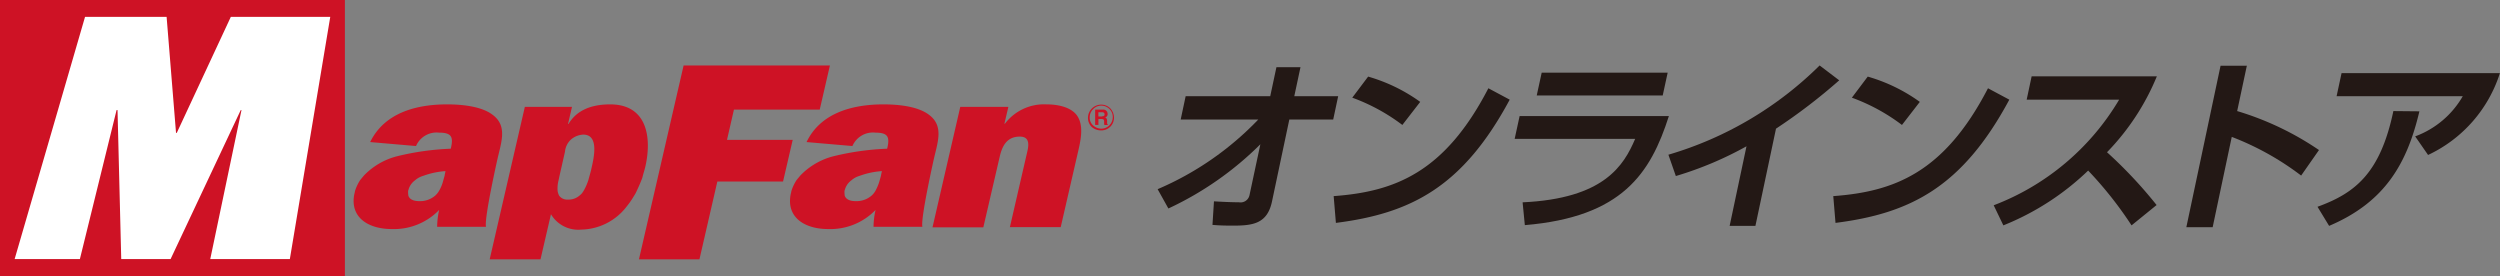
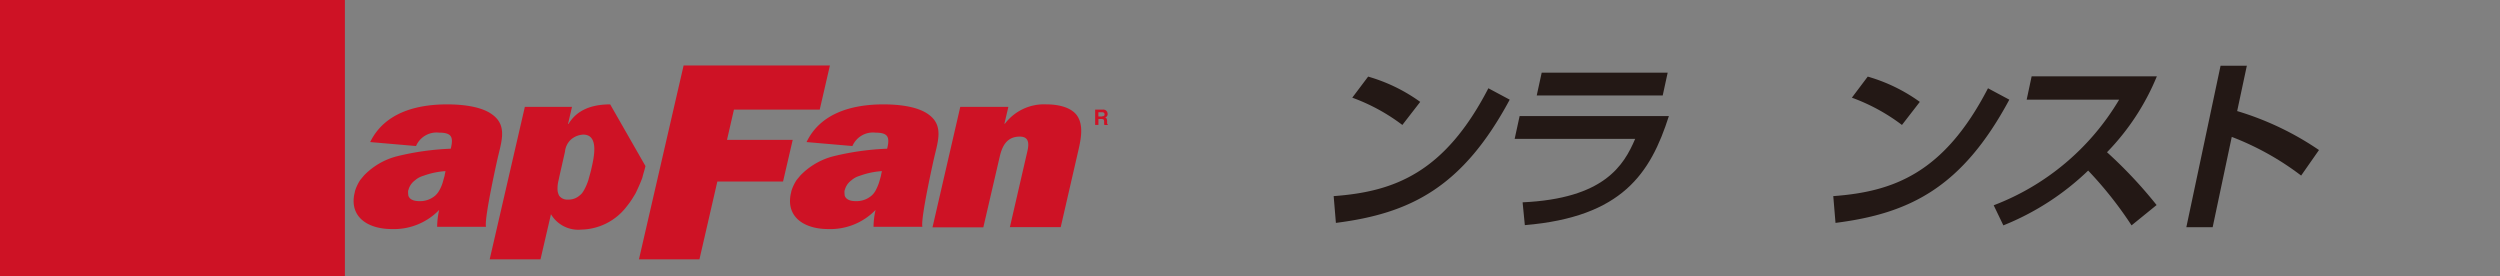
<svg xmlns="http://www.w3.org/2000/svg" width="263.058" height="29.063" viewBox="0 0 263.058 29.063">
  <rect x="0" y="0" width="263.058" height="29.063" fill="#808080" stroke="none" />
  <g id="グループ_524" data-name="グループ 524" transform="translate(13429.15 16665.25)">
    <g id="グループ_501" data-name="グループ 501" transform="translate(-13307.34 -16658.363)">
-       <path id="パス_132" data-name="パス 132" d="M466.9,126.836a32.071,32.071,0,0,0,10.592-7.331h-8.166l.522-2.452h8.9L479.4,114h2.531l-.652,3.052h4.618l-.522,2.452h-4.618l-1.826,8.636c-.5,2.348-2.035,2.531-4.122,2.531-.939,0-1.565-.026-2.139-.078l.157-2.478c.861.052,1.931.1,2.635.1a.959.959,0,0,0,1.1-.73l1.148-5.374a34.035,34.035,0,0,1-9.679,6.757Z" transform="translate(-466.9 -113.817)" fill="#231815" />
      <path id="パス_133" data-name="パス 133" d="M545.127,122.887a20.02,20.02,0,0,0-5.27-2.87l1.67-2.218a17.7,17.7,0,0,1,5.479,2.661Zm-7.227,7.488c6.366-.47,11.662-2.426,16.28-11.349l2.244,1.2c-4.957,9.236-10.462,11.975-18.289,12.966Z" transform="translate(-519.377 -116.626)" fill="#231815" />
      <path id="パス_134" data-name="パス 134" d="M627.128,120.766c-1.931,6.027-4.9,10.618-15.158,11.479l-.235-2.4c8.557-.391,10.644-3.861,11.844-6.679H610.9l.522-2.4ZM627,116.2l-.522,2.4H613.222l.522-2.4Z" transform="translate(-573.332 -115.443)" fill="#231815" />
-       <path id="パス_135" data-name="パス 135" d="M682.057,130.18h-2.713l1.774-8.375a36.8,36.8,0,0,1-7.435,3.131l-.783-2.244a37.652,37.652,0,0,0,15.914-9.392l2.061,1.565a60.286,60.286,0,0,1-6.653,5.087Z" transform="translate(-619.156 -113.3)" fill="#231815" />
      <path id="パス_136" data-name="パス 136" d="M746.627,122.887a20.021,20.021,0,0,0-5.27-2.87l1.67-2.218a17.7,17.7,0,0,1,5.479,2.661Zm-7.227,7.488c6.366-.47,11.662-2.426,16.28-11.349l2.244,1.2c-4.957,9.236-10.462,11.975-18.289,12.966Z" transform="translate(-668.307 -116.626)" fill="#231815" />
      <path id="パス_137" data-name="パス 137" d="M804.1,131.266a26.186,26.186,0,0,0,13.2-11.114H807.57l.522-2.452h13.175a25.148,25.148,0,0,1-5.244,7.983,47.269,47.269,0,0,1,5.218,5.557l-2.635,2.139a40.3,40.3,0,0,0-4.566-5.766,27.718,27.718,0,0,1-8.923,5.766Z" transform="translate(-716.127 -116.552)" fill="#231815" />
      <path id="パス_138" data-name="パス 138" d="M888.166,113.4l-1.018,4.774a31.161,31.161,0,0,1,8.609,4.1l-1.878,2.687a29.409,29.409,0,0,0-7.3-4.07l-2.009,9.5H881.8l3.6-16.984Z" transform="translate(-773.556 -113.374)" fill="#231815" />
-       <path id="パス_139" data-name="パス 139" d="M953.9,116.3a14.274,14.274,0,0,1-7.566,8.636l-1.357-1.957a9.6,9.6,0,0,0,5.009-4.226H936.709l.522-2.426H953.9Zm-19.2,14.088c3.939-1.435,6.6-3.5,7.983-10.07l2.739.026c-1.3,5.479-3.6,9.549-9.5,12.053Z" transform="translate(-812.655 -115.517)" fill="#231815" />
    </g>
    <rect id="長方形_162" data-name="長方形 162" width="36.29" height="29.063" transform="translate(-13429.15 -16665.25)" fill="#ce1225" />
-     <path id="パス_140" data-name="パス 140" d="M34.859,119.189H26.484l3.287-15.68h-.078l-7.383,15.68H17.118l-.391-15.68h-.1l-3.861,15.68H5.9L13.309,93.7h8.583l.991,12.21h.078L28.65,93.7H39.112Z" transform="translate(-13433.511 -16757.176)" fill="#fff" />
    <g id="グループ_503" data-name="グループ 503" transform="translate(-13314.671 -16654.24)">
-       <path id="パス_141" data-name="パス 141" d="M440.183,131.813a1.337,1.337,0,0,0,1.357-1.357,1.456,1.456,0,0,0-.391-.965,1.34,1.34,0,0,0-.965-.391,1.392,1.392,0,0,0-1.383,1.383,1.34,1.34,0,0,0,.391.965A1.5,1.5,0,0,0,440.183,131.813Zm-1.2-1.383a1.228,1.228,0,0,1,.365-.861,1.183,1.183,0,0,1,.861-.365,1.228,1.228,0,0,1,.861.365,1.16,1.16,0,0,1,.339.861,1.214,1.214,0,0,1-1.2,1.2,1.322,1.322,0,0,1-.861-.339A1.09,1.09,0,0,1,438.983,130.431Z" transform="translate(-438.8 -129.1)" fill="#ce1225" />
      <g id="グループ_502" data-name="グループ 502" transform="translate(0.757 0.522)">
        <path id="パス_142" data-name="パス 142" d="M441.7,131.1h.809a.446.446,0,0,1,.5.444.371.371,0,0,1-.261.391c.13.052.209.1.209.417,0,.235,0,.287.078.313v.052h-.365a.985.985,0,0,1-.026-.313c0-.209-.026-.313-.261-.313h-.339v.626H441.7Zm.73.7c.183,0,.261-.052.261-.209a.212.212,0,0,0-.235-.209h-.417v.444h.391Z" transform="translate(-441.7 -131.1)" fill="#ce1225" />
      </g>
    </g>
    <g id="グループ_505" data-name="グループ 505" transform="translate(-13391.946 -16658.363)">
      <g id="グループ_504" data-name="グループ 504" transform="translate(0 0)">
        <path id="パス_143" data-name="パス 143" d="M265.944,125.536l-1.878,8.166H257.7l4.7-20.4h15.393l-1.07,4.644h-9.027l-.73,3.183h6.914l-1.017,4.383h-6.914Z" transform="translate(-227.672 -113.3)" fill="#ce1225" />
        <path id="パス_144" data-name="パス 144" d="M157.239,130.1c-1.148-.887-3.183-1.1-4.8-1.1-3.1,0-6.548.809-8.088,3.966l4.826.417a2.349,2.349,0,0,1,2.426-1.409c1.3,0,1.513.444,1.252,1.591l-.026.1a28.174,28.174,0,0,0-5.609.783,7.361,7.361,0,0,0-3.522,2.035l-.391.47a4.646,4.646,0,0,0-.548,1.148c-.026.157-.078.339-.1.47-.391,2.348,1.513,3.548,3.966,3.548a6.61,6.61,0,0,0,4.983-2.009,8.429,8.429,0,0,0-.209,1.774h5.14c-.209-.887,1.226-7.227,1.226-7.227C158.178,132.887,158.778,131.244,157.239,130.1Zm-5.192,6.888a4.084,4.084,0,0,1-.47,1.148,2.075,2.075,0,0,1-.391.47,2.425,2.425,0,0,1-1.67.574c-.6,0-1.017-.183-1.148-.574a3,3,0,0,1-.026-.47.157.157,0,0,1,.026-.1,1.836,1.836,0,0,1,.7-1.044,2.245,2.245,0,0,1,.861-.47,8.423,8.423,0,0,1,2.348-.5l-.052.261c-.026.078-.026.157-.052.261Z" transform="translate(-142.604 -124.904)" fill="#ce1225" />
        <path id="パス_145" data-name="パス 145" d="M333.239,130.1c-1.148-.887-3.183-1.1-4.8-1.1-3.1,0-6.574.809-8.088,3.966l4.827.417a2.349,2.349,0,0,1,2.426-1.409c1.3,0,1.513.444,1.252,1.591l-.026.1a28.174,28.174,0,0,0-5.609.783,7.361,7.361,0,0,0-3.522,2.035l-.391.47a4.646,4.646,0,0,0-.548,1.148c-.026.157-.078.339-.1.47-.391,2.348,1.513,3.548,3.966,3.548a6.61,6.61,0,0,0,4.983-2.009,8.428,8.428,0,0,0-.209,1.774h5.14c-.209-.887,1.226-7.227,1.226-7.227C334.178,132.887,334.778,131.244,333.239,130.1Zm-5.192,6.888a5.039,5.039,0,0,1-.47,1.148,2.075,2.075,0,0,1-.391.47,2.425,2.425,0,0,1-1.67.574c-.6,0-1.017-.183-1.148-.574a3,3,0,0,1-.026-.47.157.157,0,0,1,.026-.1,1.836,1.836,0,0,1,.7-1.044,2.245,2.245,0,0,1,.861-.47,8.423,8.423,0,0,1,2.348-.5l-.052.261c-.026.078-.026.157-.052.261Z" transform="translate(-272.687 -124.904)" fill="#ce1225" />
        <path id="パス_146" data-name="パス 146" d="M391.388,130.3c-.574-.965-1.983-1.3-3.287-1.3a5.17,5.17,0,0,0-4.383,2.035h-.052l.417-1.774h-5.061L376.1,141.94h5.348l1.7-7.331c.235-1.044.652-2.218,2.139-2.218,1.174,0,.913,1.07.73,1.826l-1.774,7.7h5.348l1.8-7.827C391.7,132.783,392.014,131.348,391.388,130.3Z" transform="translate(-315.183 -124.904)" fill="#ce1225" />
-         <path id="パス_147" data-name="パス 147" d="M210.179,129c-1.826,0-3.47.522-4.383,2.061h-.052l.417-1.8H201.2l-3.7,16.045h5.348l1.1-4.748a3.335,3.335,0,0,0,3.183,1.618,6.158,6.158,0,0,0,4.8-2.452,8.156,8.156,0,0,0,.757-1.1,2.913,2.913,0,0,0,.261-.47c.183-.391.365-.783.5-1.148a1.98,1.98,0,0,0,.157-.47c.1-.365.209-.7.287-1.044C214.562,132.47,214.067,129,210.179,129Zm-2.3,7.983A5.991,5.991,0,0,1,207.44,138c-.026.052-.052.078-.078.13a1.49,1.49,0,0,1-.417.47,1.728,1.728,0,0,1-1.2.417,1.044,1.044,0,0,1-.939-.417,1.658,1.658,0,0,1-.157-.47,3.433,3.433,0,0,1,.1-1.148h0l.1-.47.574-2.531a1.991,1.991,0,0,1,.626-1.278,2.117,2.117,0,0,1,1.3-.522c1.7,0,1.1,2.5.861,3.548-.052.261-.13.522-.209.809Z" transform="translate(-183.178 -124.904)" fill="#ce1225" />
+         <path id="パス_147" data-name="パス 147" d="M210.179,129c-1.826,0-3.47.522-4.383,2.061h-.052l.417-1.8H201.2l-3.7,16.045h5.348l1.1-4.748a3.335,3.335,0,0,0,3.183,1.618,6.158,6.158,0,0,0,4.8-2.452,8.156,8.156,0,0,0,.757-1.1,2.913,2.913,0,0,0,.261-.47c.183-.391.365-.783.5-1.148a1.98,1.98,0,0,0,.157-.47c.1-.365.209-.7.287-1.044Zm-2.3,7.983A5.991,5.991,0,0,1,207.44,138c-.026.052-.052.078-.078.13a1.49,1.49,0,0,1-.417.47,1.728,1.728,0,0,1-1.2.417,1.044,1.044,0,0,1-.939-.417,1.658,1.658,0,0,1-.157-.47,3.433,3.433,0,0,1,.1-1.148h0l.1-.47.574-2.531a1.991,1.991,0,0,1,.626-1.278,2.117,2.117,0,0,1,1.3-.522c1.7,0,1.1,2.5.861,3.548-.052.261-.13.522-.209.809Z" transform="translate(-183.178 -124.904)" fill="#ce1225" />
      </g>
    </g>
  </g>
</svg>